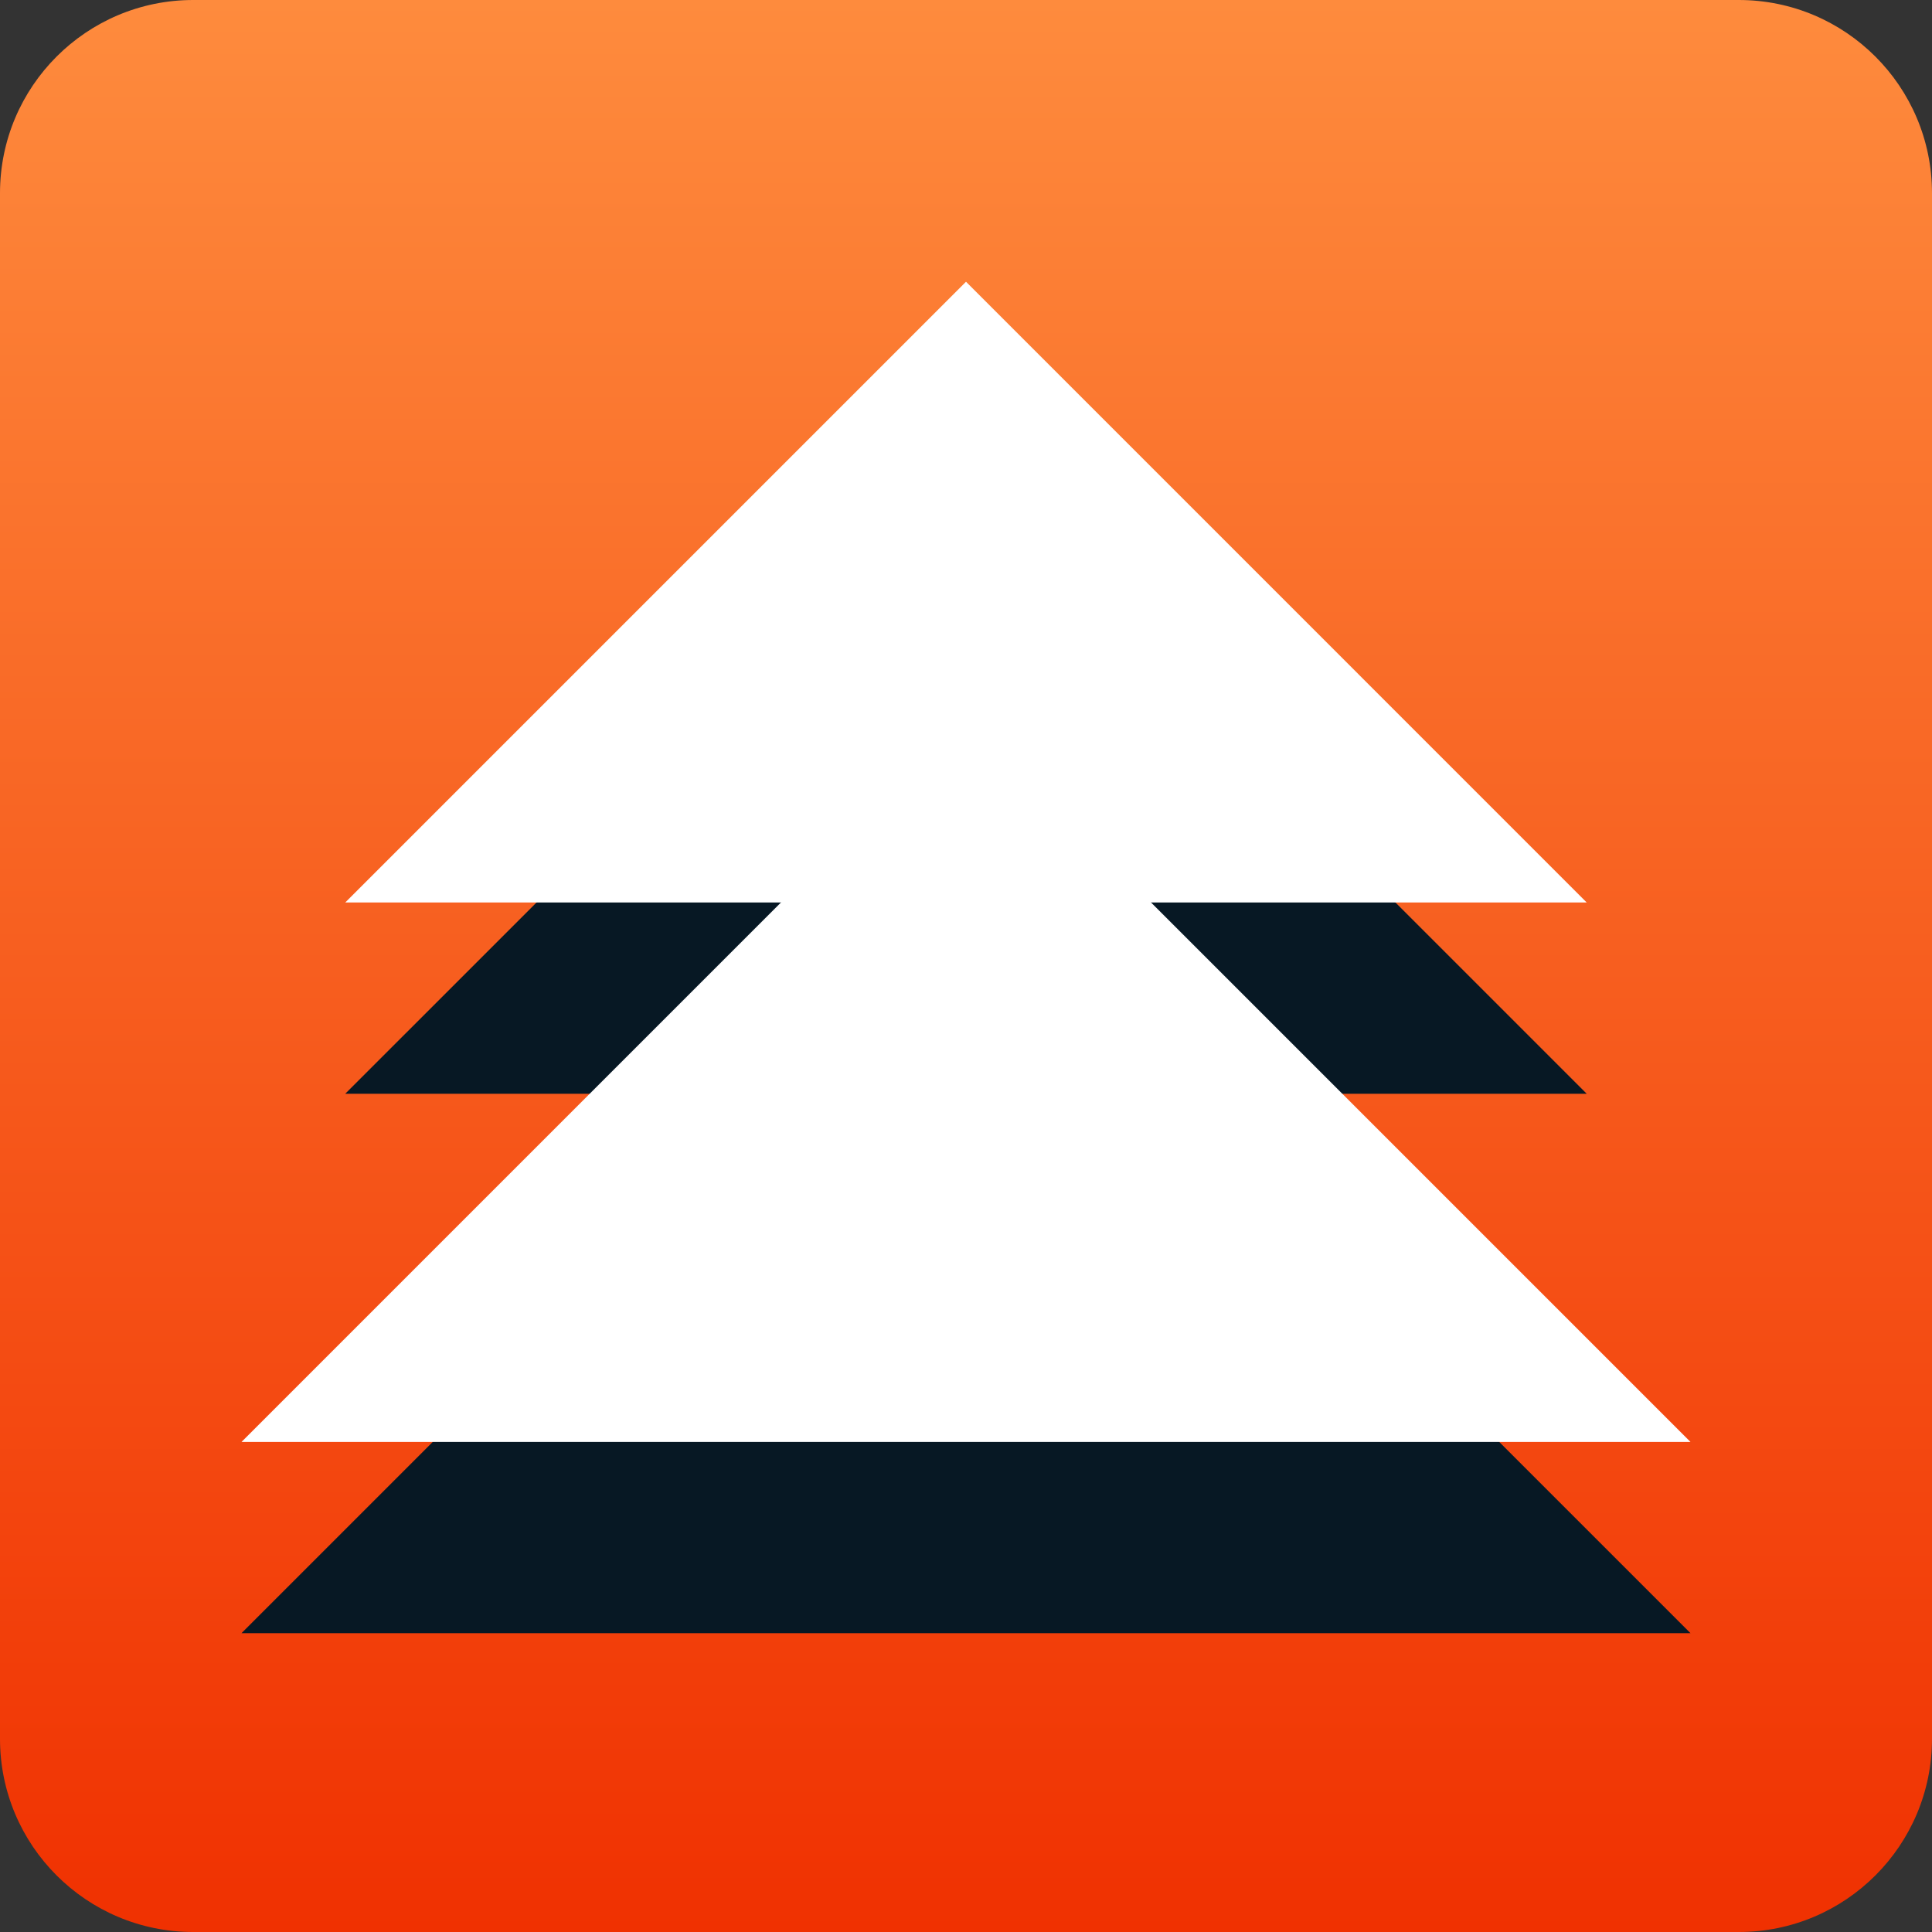
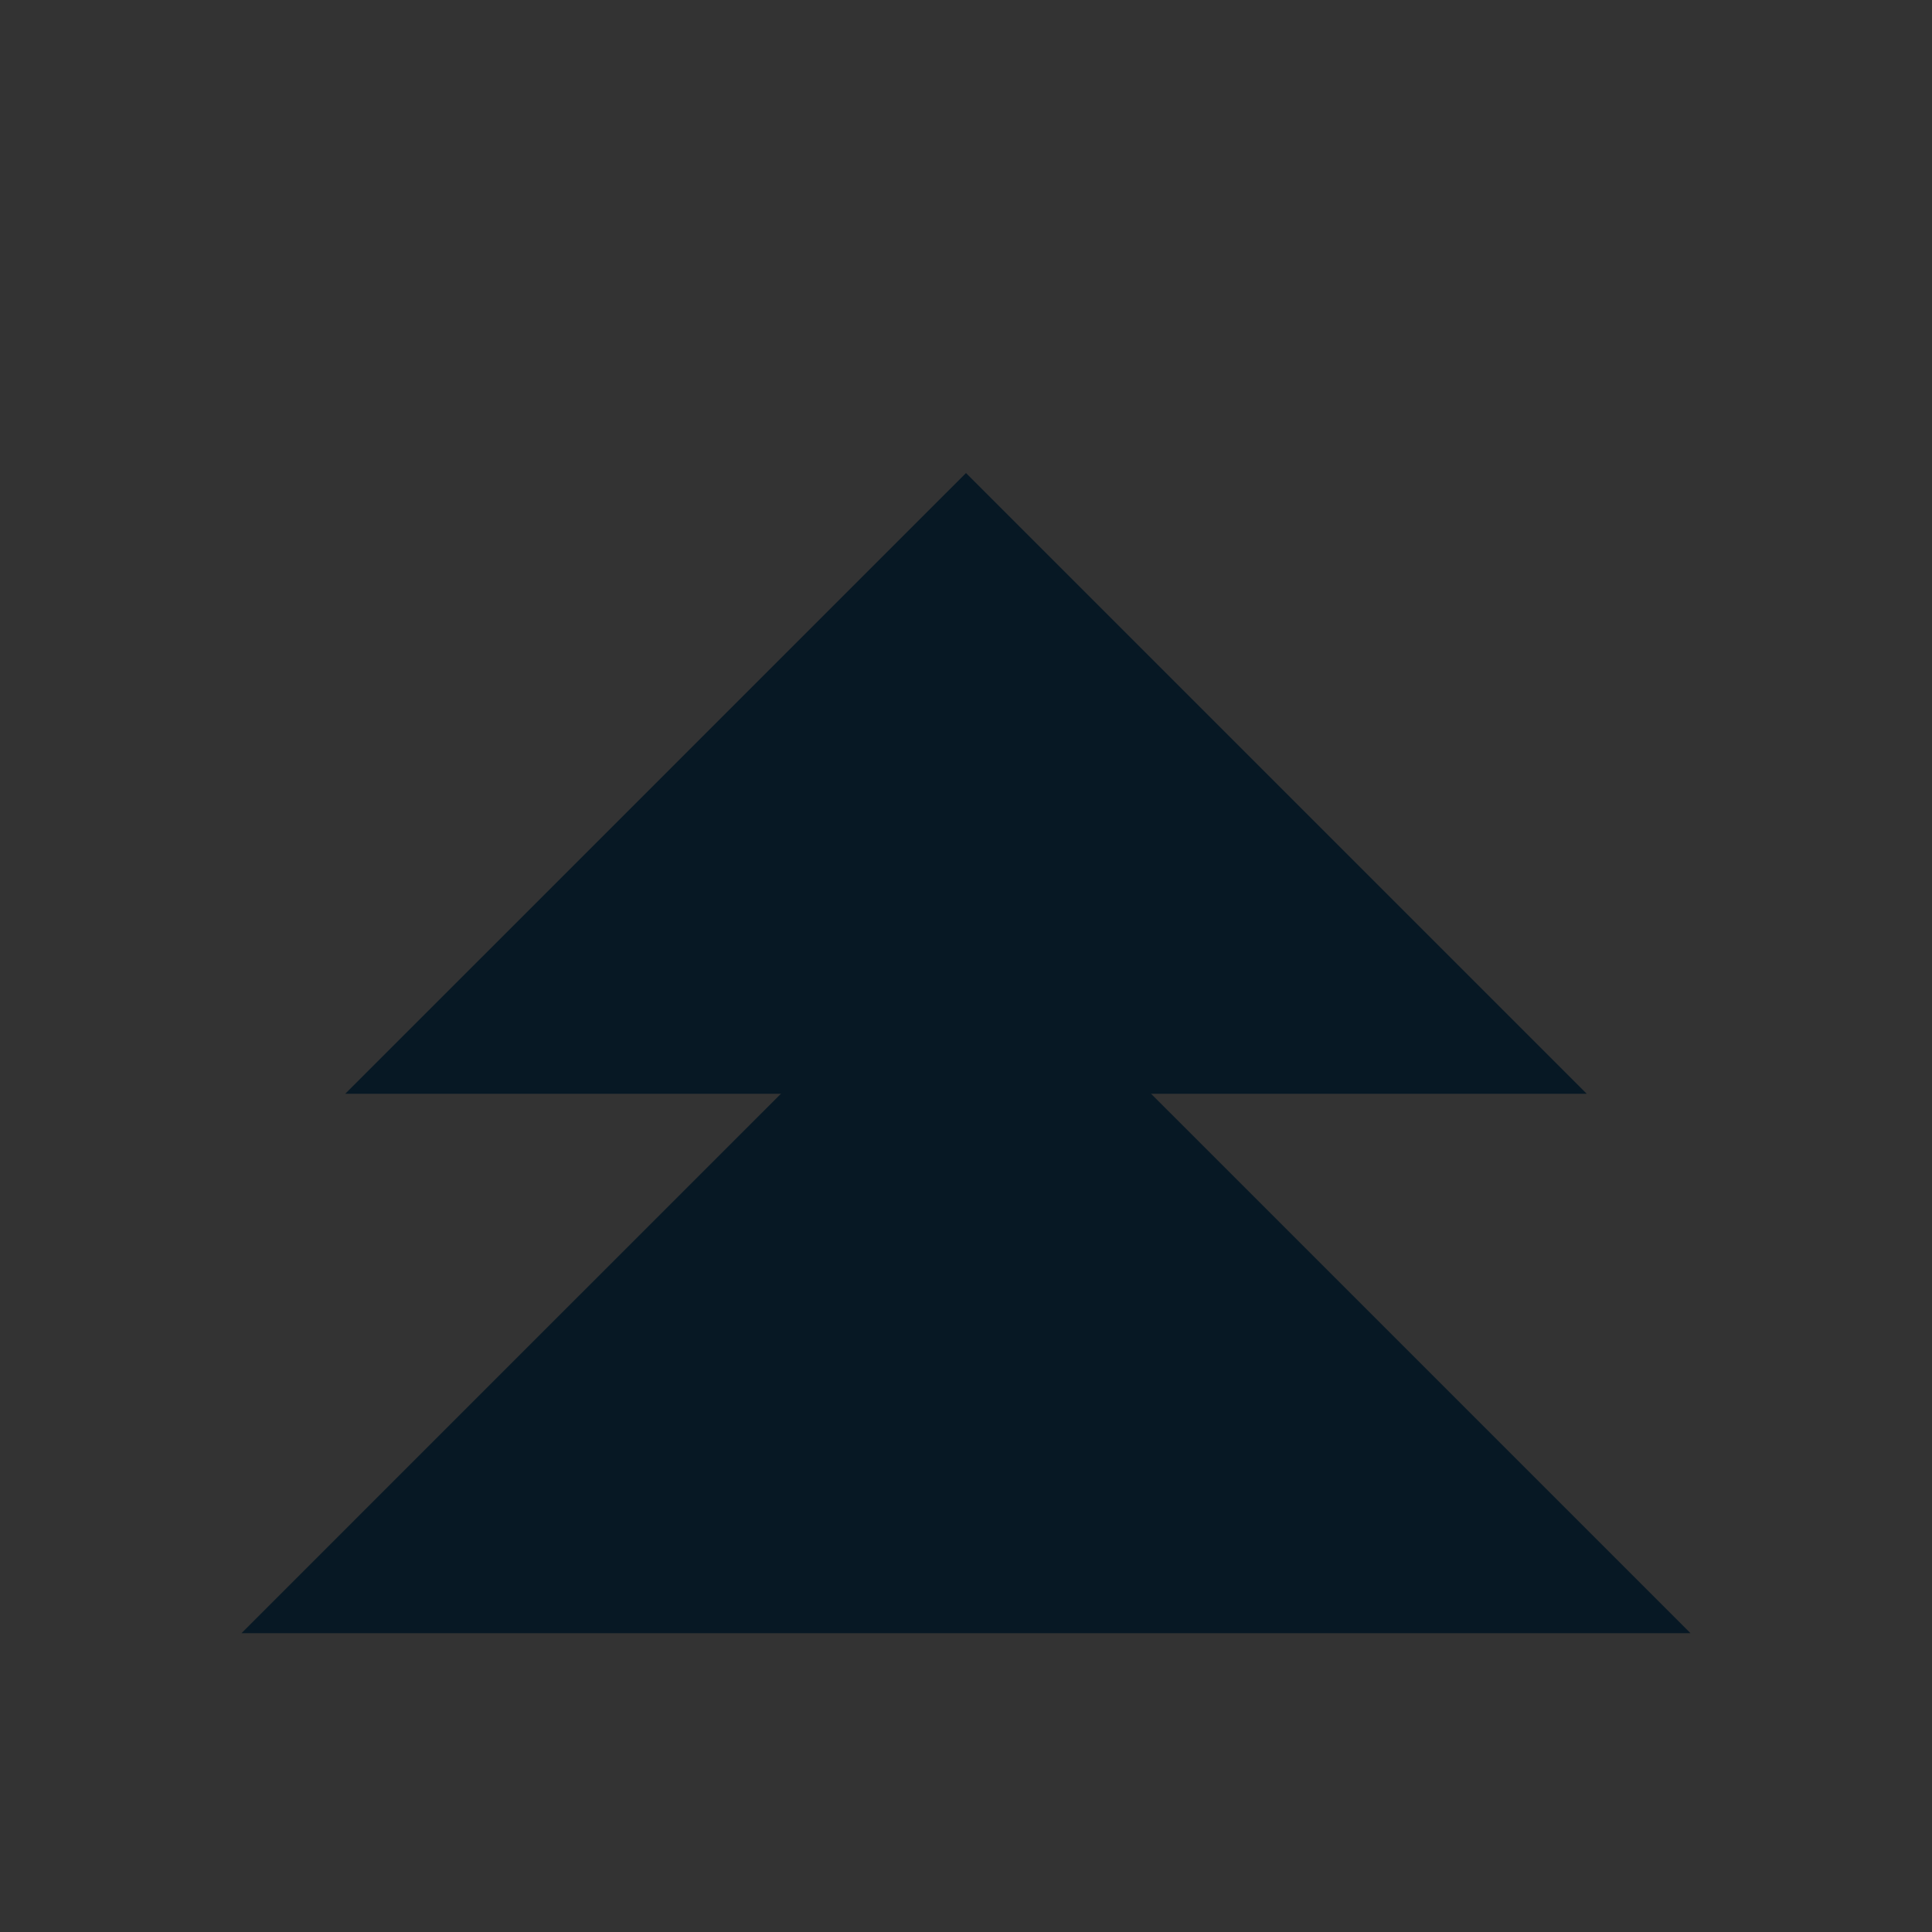
<svg xmlns="http://www.w3.org/2000/svg" width="40" height="40" viewBox="0 0 40 40" fill="none">
  <rect x="0" y="0" width="40" height="40" fill="#333333" stroke="none" />
  <g clip-path="url(#clip0_36_200)">
-     <path d="M36 0H4C1.791 0 0 1.791 0 4V36C0 38.209 1.791 40 4 40H36C38.209 40 40 38.209 40 36V4C40 1.791 38.209 0 36 0Z" fill="url(#paint0_linear_36_200)" />
    <path d="M5 33.813L20 18.814L35 33.813H5Z" fill="#071824" />
    <path d="M7.148 22.645L20 9.794L32.851 22.645H7.148Z" fill="#071824" />
-     <path d="M5 29.854L20 14.854L35 29.854H5Z" fill="white" />
-     <path d="M7.148 18.685L20 5.833L32.851 18.685H7.148Z" fill="white" />
  </g>
  <defs>
    <linearGradient id="paint0_linear_36_200" x1="20" y1="0" x2="20" y2="40" gradientUnits="userSpaceOnUse">
      <stop stop-color="#FE8B3D" />
      <stop offset="1" stop-color="#F03101" />
    </linearGradient>
    <clipPath id="clip0_36_200">
      <rect width="40" height="40" fill="white" />
    </clipPath>
  </defs>
</svg>